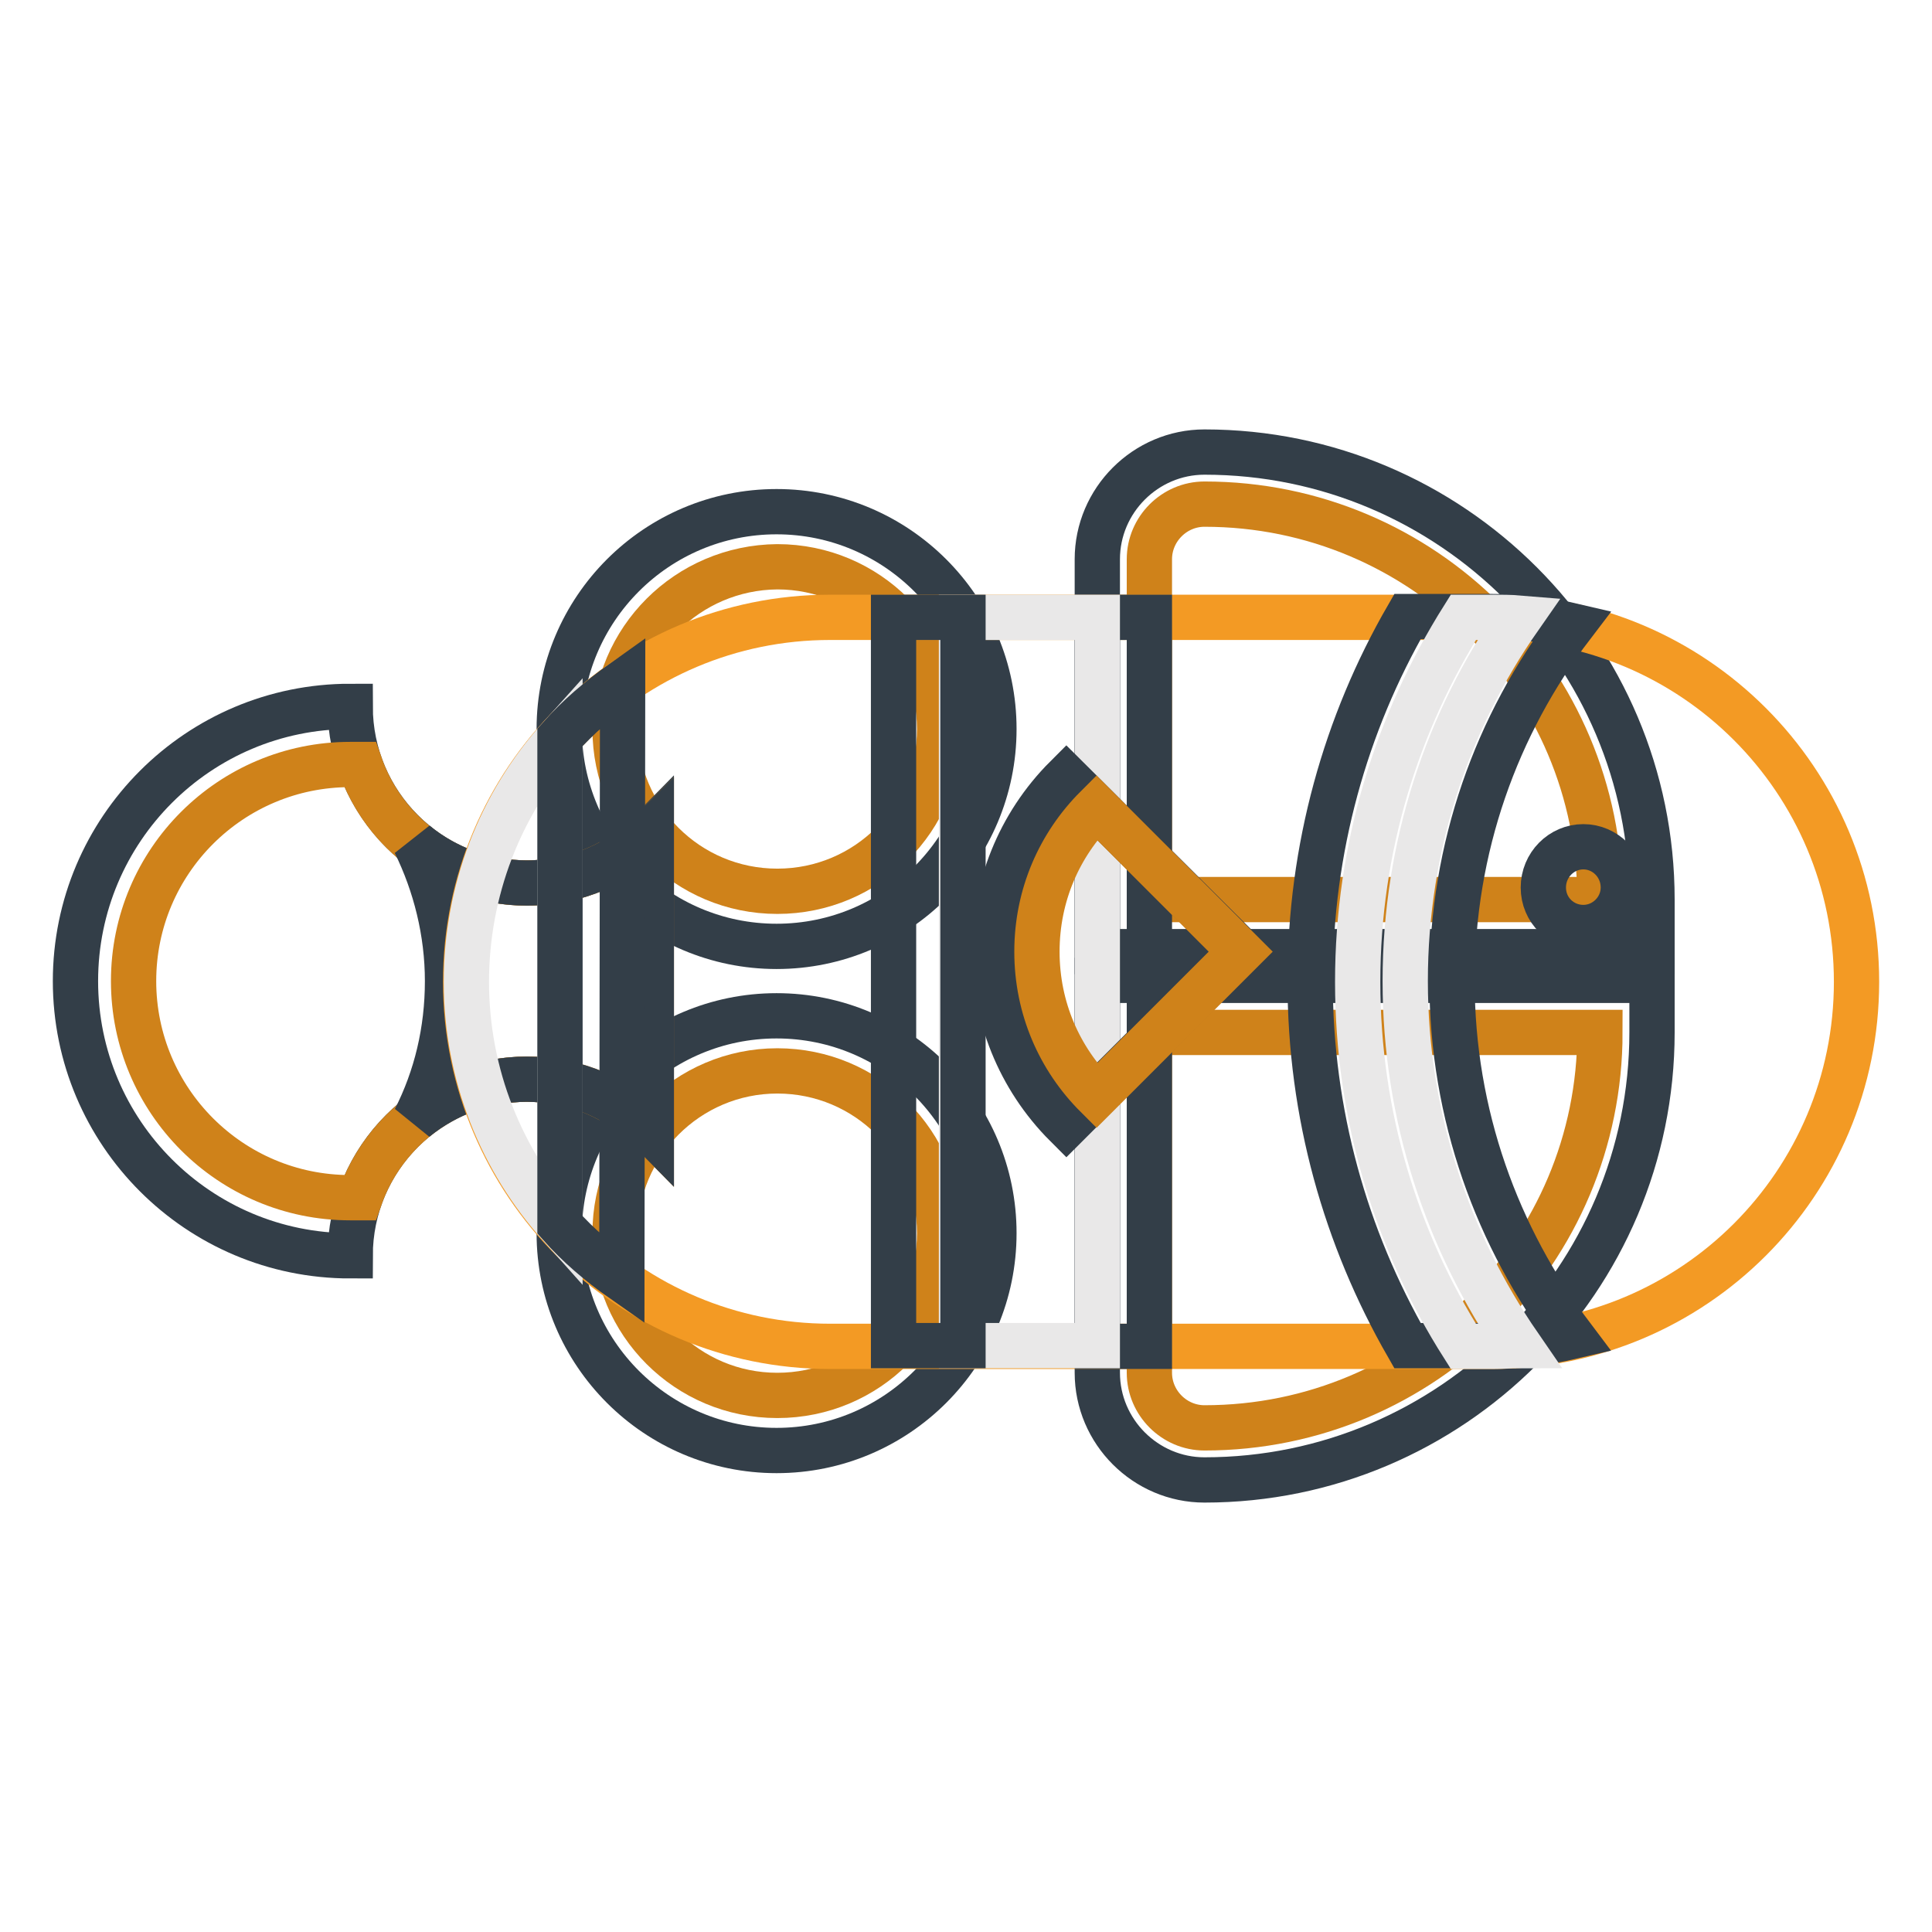
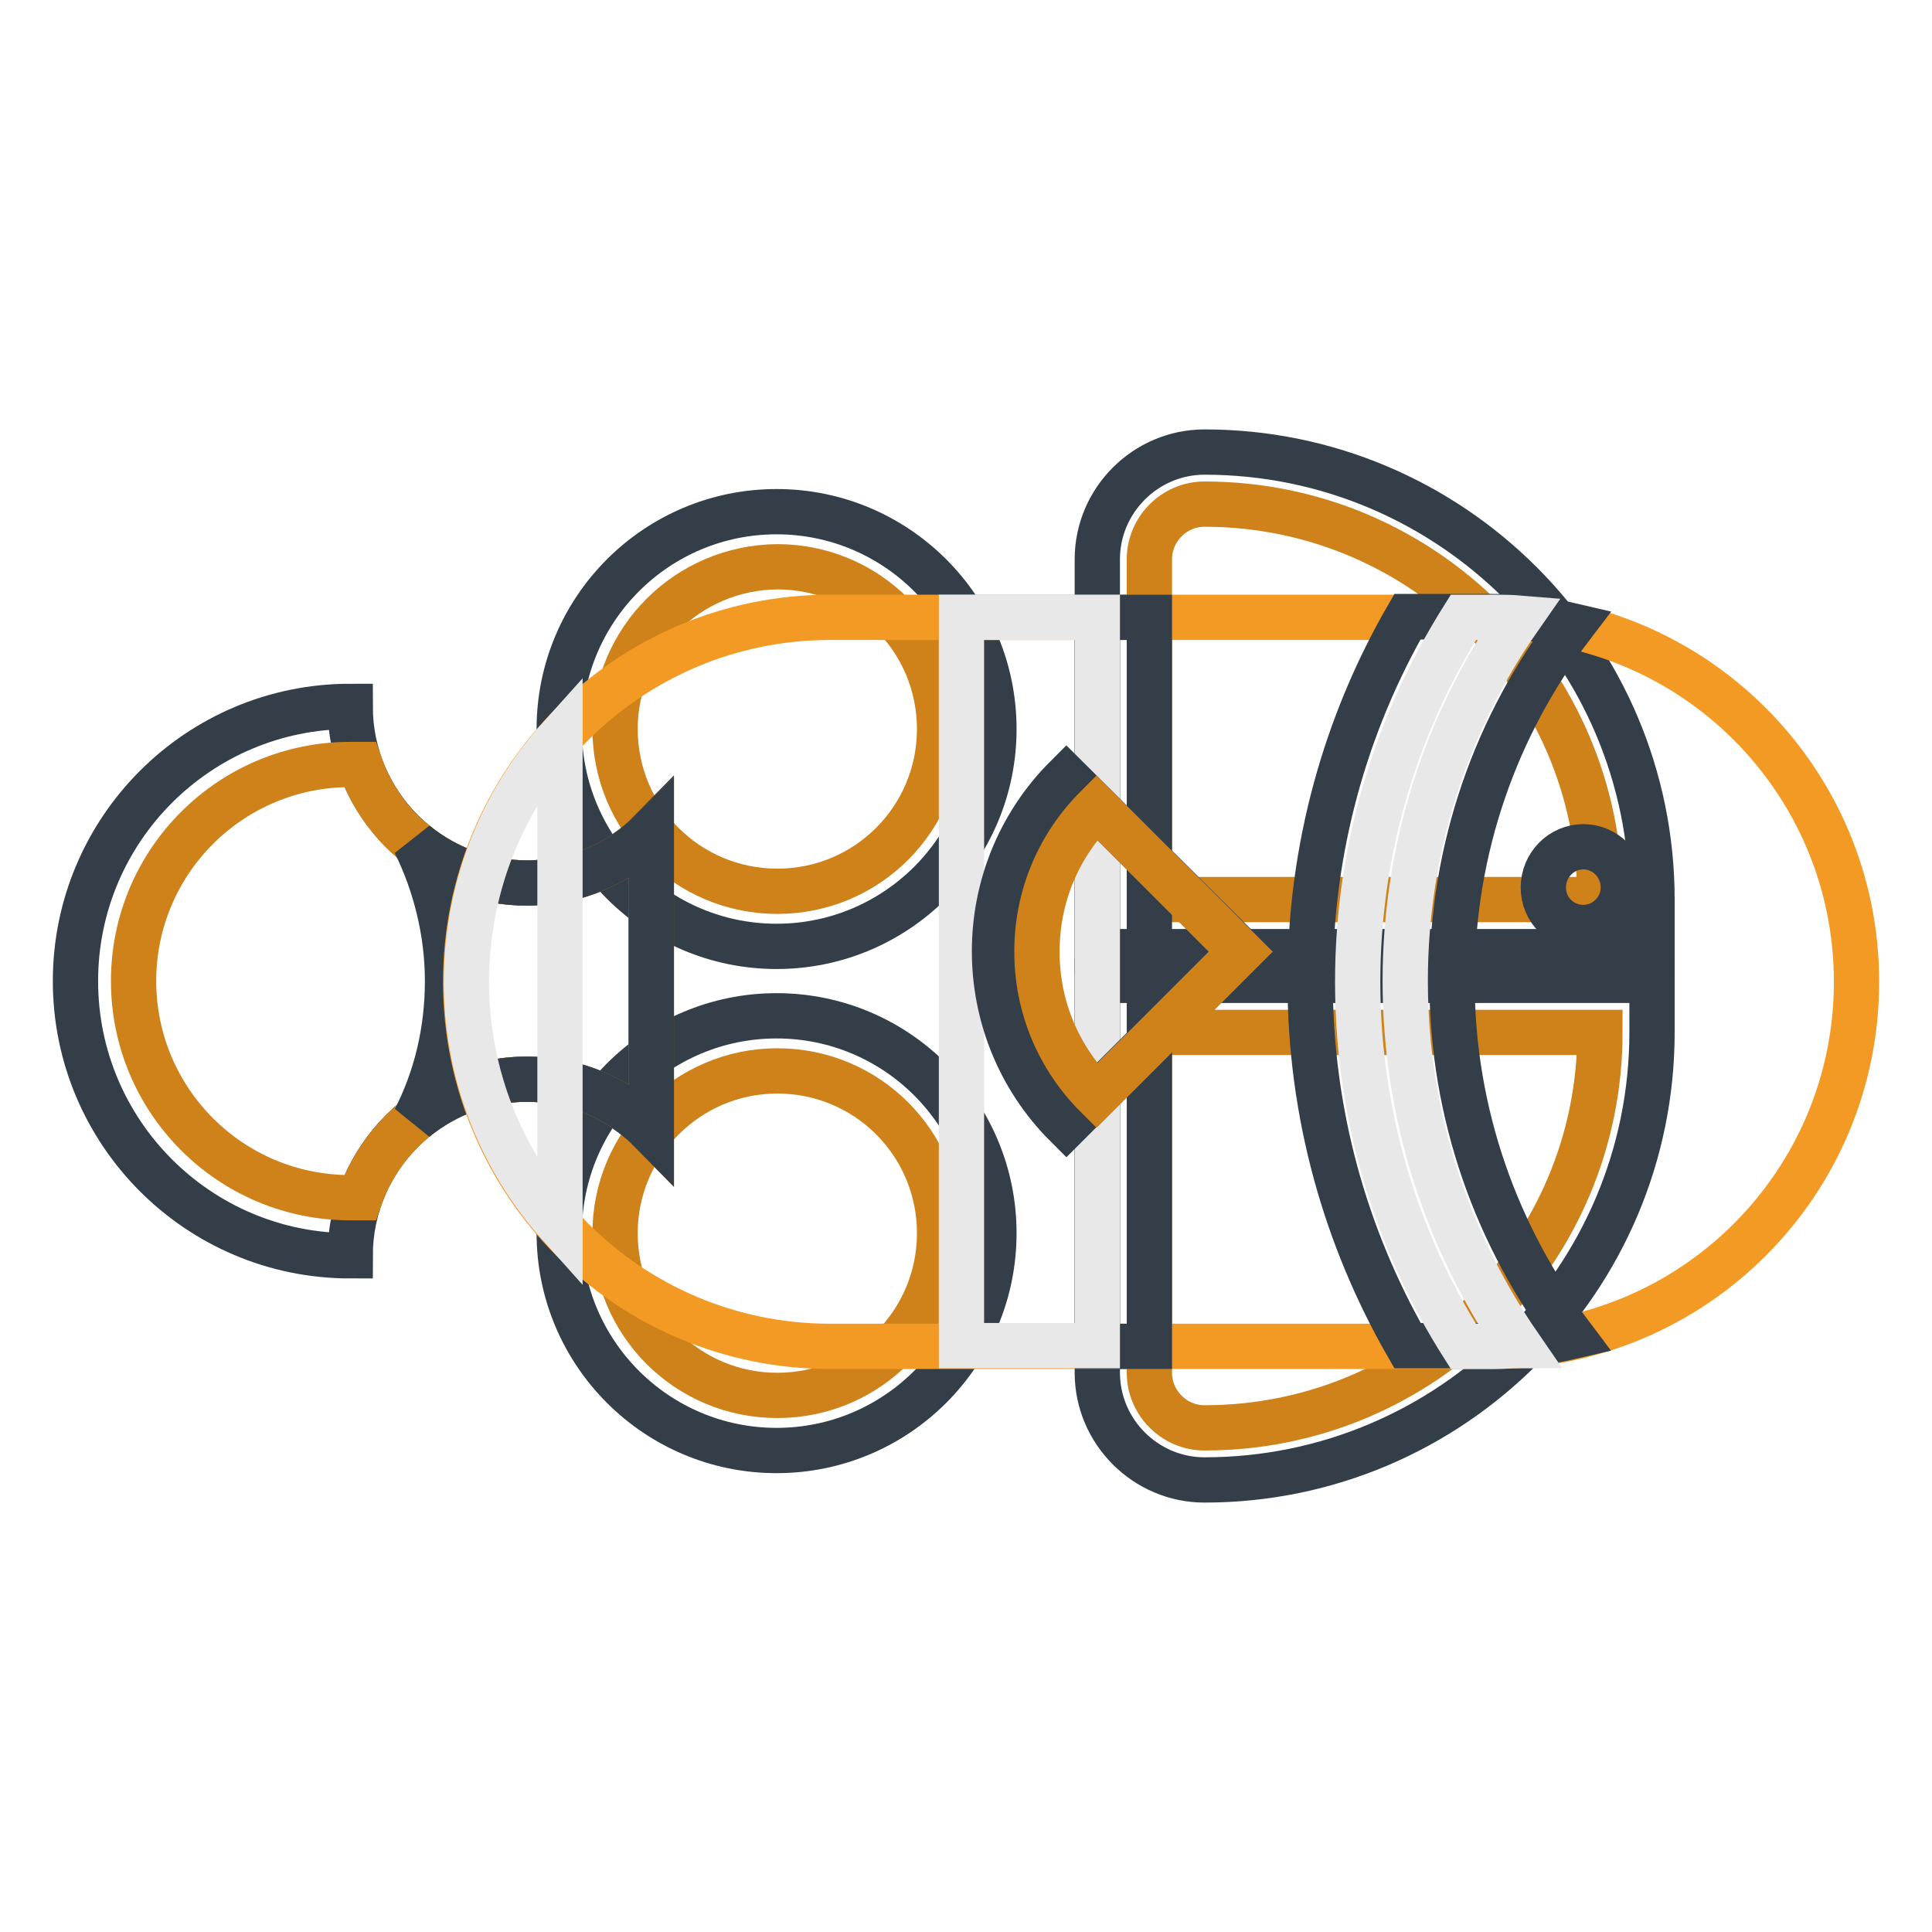
<svg xmlns="http://www.w3.org/2000/svg" version="1.1" x="0px" y="0px" viewBox="0 0 256 256" enable-background="new 0 0 256 256" xml:space="preserve">
  <g>
    <path stroke-width="6" fill-opacity="0" stroke="#333e48" d="M74.1,163.4c0,15.9,12.9,28.8,28.8,28.8c15.9,0,28.8-12.9,28.8-28.8c0,0,0,0,0,0 c0-15.9-12.9-28.8-28.8-28.8C87,134.6,74.1,147.5,74.1,163.4L74.1,163.4z" />
    <path stroke-width="6" fill-opacity="0" stroke="#cf821a" d="M81.5,163.4c0,11.9,9.6,21.5,21.5,21.5c11.9,0,21.5-9.6,21.5-21.5l0,0c0-11.9-9.6-21.5-21.5-21.5 C91.1,141.9,81.5,151.6,81.5,163.4z" />
    <path stroke-width="6" fill-opacity="0" stroke="#333e48" d="M74.1,96.6c0,15.9,12.9,28.8,28.8,28.8c15.9,0,28.8-12.9,28.8-28.8c0,0,0,0,0,0c0-15.9-12.9-28.8-28.8-28.8 C87,67.8,74.1,80.7,74.1,96.6z" />
    <path stroke-width="6" fill-opacity="0" stroke="#cf821a" d="M81.5,96.6c0,11.9,9.6,21.5,21.5,21.5c11.9,0,21.5-9.6,21.5-21.5l0,0c0-11.9-9.6-21.5-21.5-21.5 C91.1,75.2,81.5,84.8,81.5,96.6L81.5,96.6z" />
    <path stroke-width="6" fill-opacity="0" stroke="#333e48" d="M86.3,149.9c-4.2-4.2-10.1-6.9-16.5-6.9c-12.9,0-23.4,10.5-23.4,23.4v0C26.3,166.4,10,150.1,10,130 c0-20.1,16.3-36.4,36.4-36.4c0,12.9,10.5,23.4,23.4,23.4c6.5,0,12.3-2.6,16.5-6.9L86.3,149.9L86.3,149.9L86.3,149.9z" />
    <path stroke-width="6" fill-opacity="0" stroke="#cf821a" d="M69.8,117c-10.2,0-18.9-6.5-22.1-15.7h-1.3c-15.8,0-28.7,12.8-28.7,28.7c0,15.8,12.8,28.7,28.7,28.7h1.3 c3.2-9.1,11.9-15.7,22.1-15.7c6.5,0,12.3,2.6,16.5,6.9v-39.7C82.1,114.4,76.3,117,69.8,117z" />
    <path stroke-width="6" fill-opacity="0" stroke="#333e48" d="M69.8,117c-5.4,0-10.7-1.9-14.8-5.3c2.7,5.5,4.3,11.8,4.3,18.3c0,6.6-1.5,12.8-4.3,18.3 c4.2-3.4,9.4-5.3,14.8-5.3c6.5,0,12.3,2.6,16.5,6.9v-39.7C82.1,114.4,76.3,117,69.8,117z M145.4,126.1v-52 c0-7.8,6.4-14.2,14.2-14.2c32.7,0,59.3,26.6,59.3,59.3v6.9H145.4z" />
    <path stroke-width="6" fill-opacity="0" stroke="#cf821a" d="M212,119.2c0-28.9-23.4-52.4-52.4-52.4c-4,0-7.3,3.3-7.3,7.3v45.1H212z" />
    <path stroke-width="6" fill-opacity="0" stroke="#333e48" d="M145.4,129.9v52c0,7.8,6.4,14.2,14.2,14.2c32.7,0,59.3-26.6,59.3-59.3v-6.9H145.4z" />
    <path stroke-width="6" fill-opacity="0" stroke="#cf821a" d="M212,136.8c0,28.9-23.4,52.4-52.4,52.4c-4,0-7.3-3.3-7.3-7.3v-45.1H212z" />
    <path stroke-width="6" fill-opacity="0" stroke="#f39a24" d="M197.7,81.8H110c-26.7,0-48.3,21.6-48.3,48.3c0,26.7,21.6,48.3,48.3,48.3h87.7c26.7,0,48.3-21.6,48.3-48.3 C246,103.4,224.4,81.8,197.7,81.8L197.7,81.8z" />
    <path stroke-width="6" fill-opacity="0" stroke="#333e48" d="M145.4,81.8h6.9v96.6h-6.9V81.8z" />
    <path stroke-width="6" fill-opacity="0" stroke="#e9e8e8" d="M74.2,97.7c-8,8.9-12.4,20.4-12.4,32.4c0,12.4,4.7,23.7,12.4,32.3L74.2,97.7z M127.4,81.8h18v96.5h-18V81.8 z" />
-     <path stroke-width="6" fill-opacity="0" stroke="#333e48" d="M74.2,97.7l0,64.6c2.4,2.7,5.2,5.1,8.2,7.2l0.1-79.1C79.4,92.6,76.6,95,74.2,97.7z M118.4,81.8l0,96.5 l9.2,0V81.8H118.4z" />
    <path stroke-width="6" fill-opacity="0" stroke="#333e48" d="M204.5,117.6c0,3,2.4,5.3,5.3,5.3s5.3-2.4,5.3-5.3c0-3-2.4-5.4-5.3-5.4 C206.9,112.2,204.5,114.6,204.5,117.6C204.5,117.6,204.5,117.6,204.5,117.6L204.5,117.6z" />
    <path stroke-width="6" fill-opacity="0" stroke="#333e48" d="M192.4,130c0-17.7,5.9-34,15.9-47.1c-3.4-0.8-7-1.2-10.6-1.2h-11.2c-8.2,14.2-12.9,30.7-12.9,48.3 c0,17.6,4.7,34,12.9,48.3h11.2c3.6,0,7.2-0.4,10.6-1.2C198.4,164,192.4,147.7,192.4,130z" />
    <path stroke-width="6" fill-opacity="0" stroke="#e9e8e8" d="M186.2,130c0-17.9,5.6-34.5,15.1-48.1c-1.2-0.1-2.4-0.1-3.5-0.1h-3.9c-8.8,14-14,30.5-14,48.3 c0,17.7,5.1,34.3,14,48.3h3.9c1.2,0,2.4-0.1,3.5-0.1C191.8,164.5,186.2,147.9,186.2,130z" />
    <path stroke-width="6" fill-opacity="0" stroke="#333e48" d="M141.3,103c-12.7,12.7-12.7,33.4,0,46.1l23.1-23.1L141.3,103z" />
    <path stroke-width="6" fill-opacity="0" stroke="#cf821a" d="M145.3,107c-4.9,4.9-7.9,11.6-7.9,19.1s3,14.2,7.9,19.1l19.1-19.1L145.3,107z" />
  </g>
</svg>